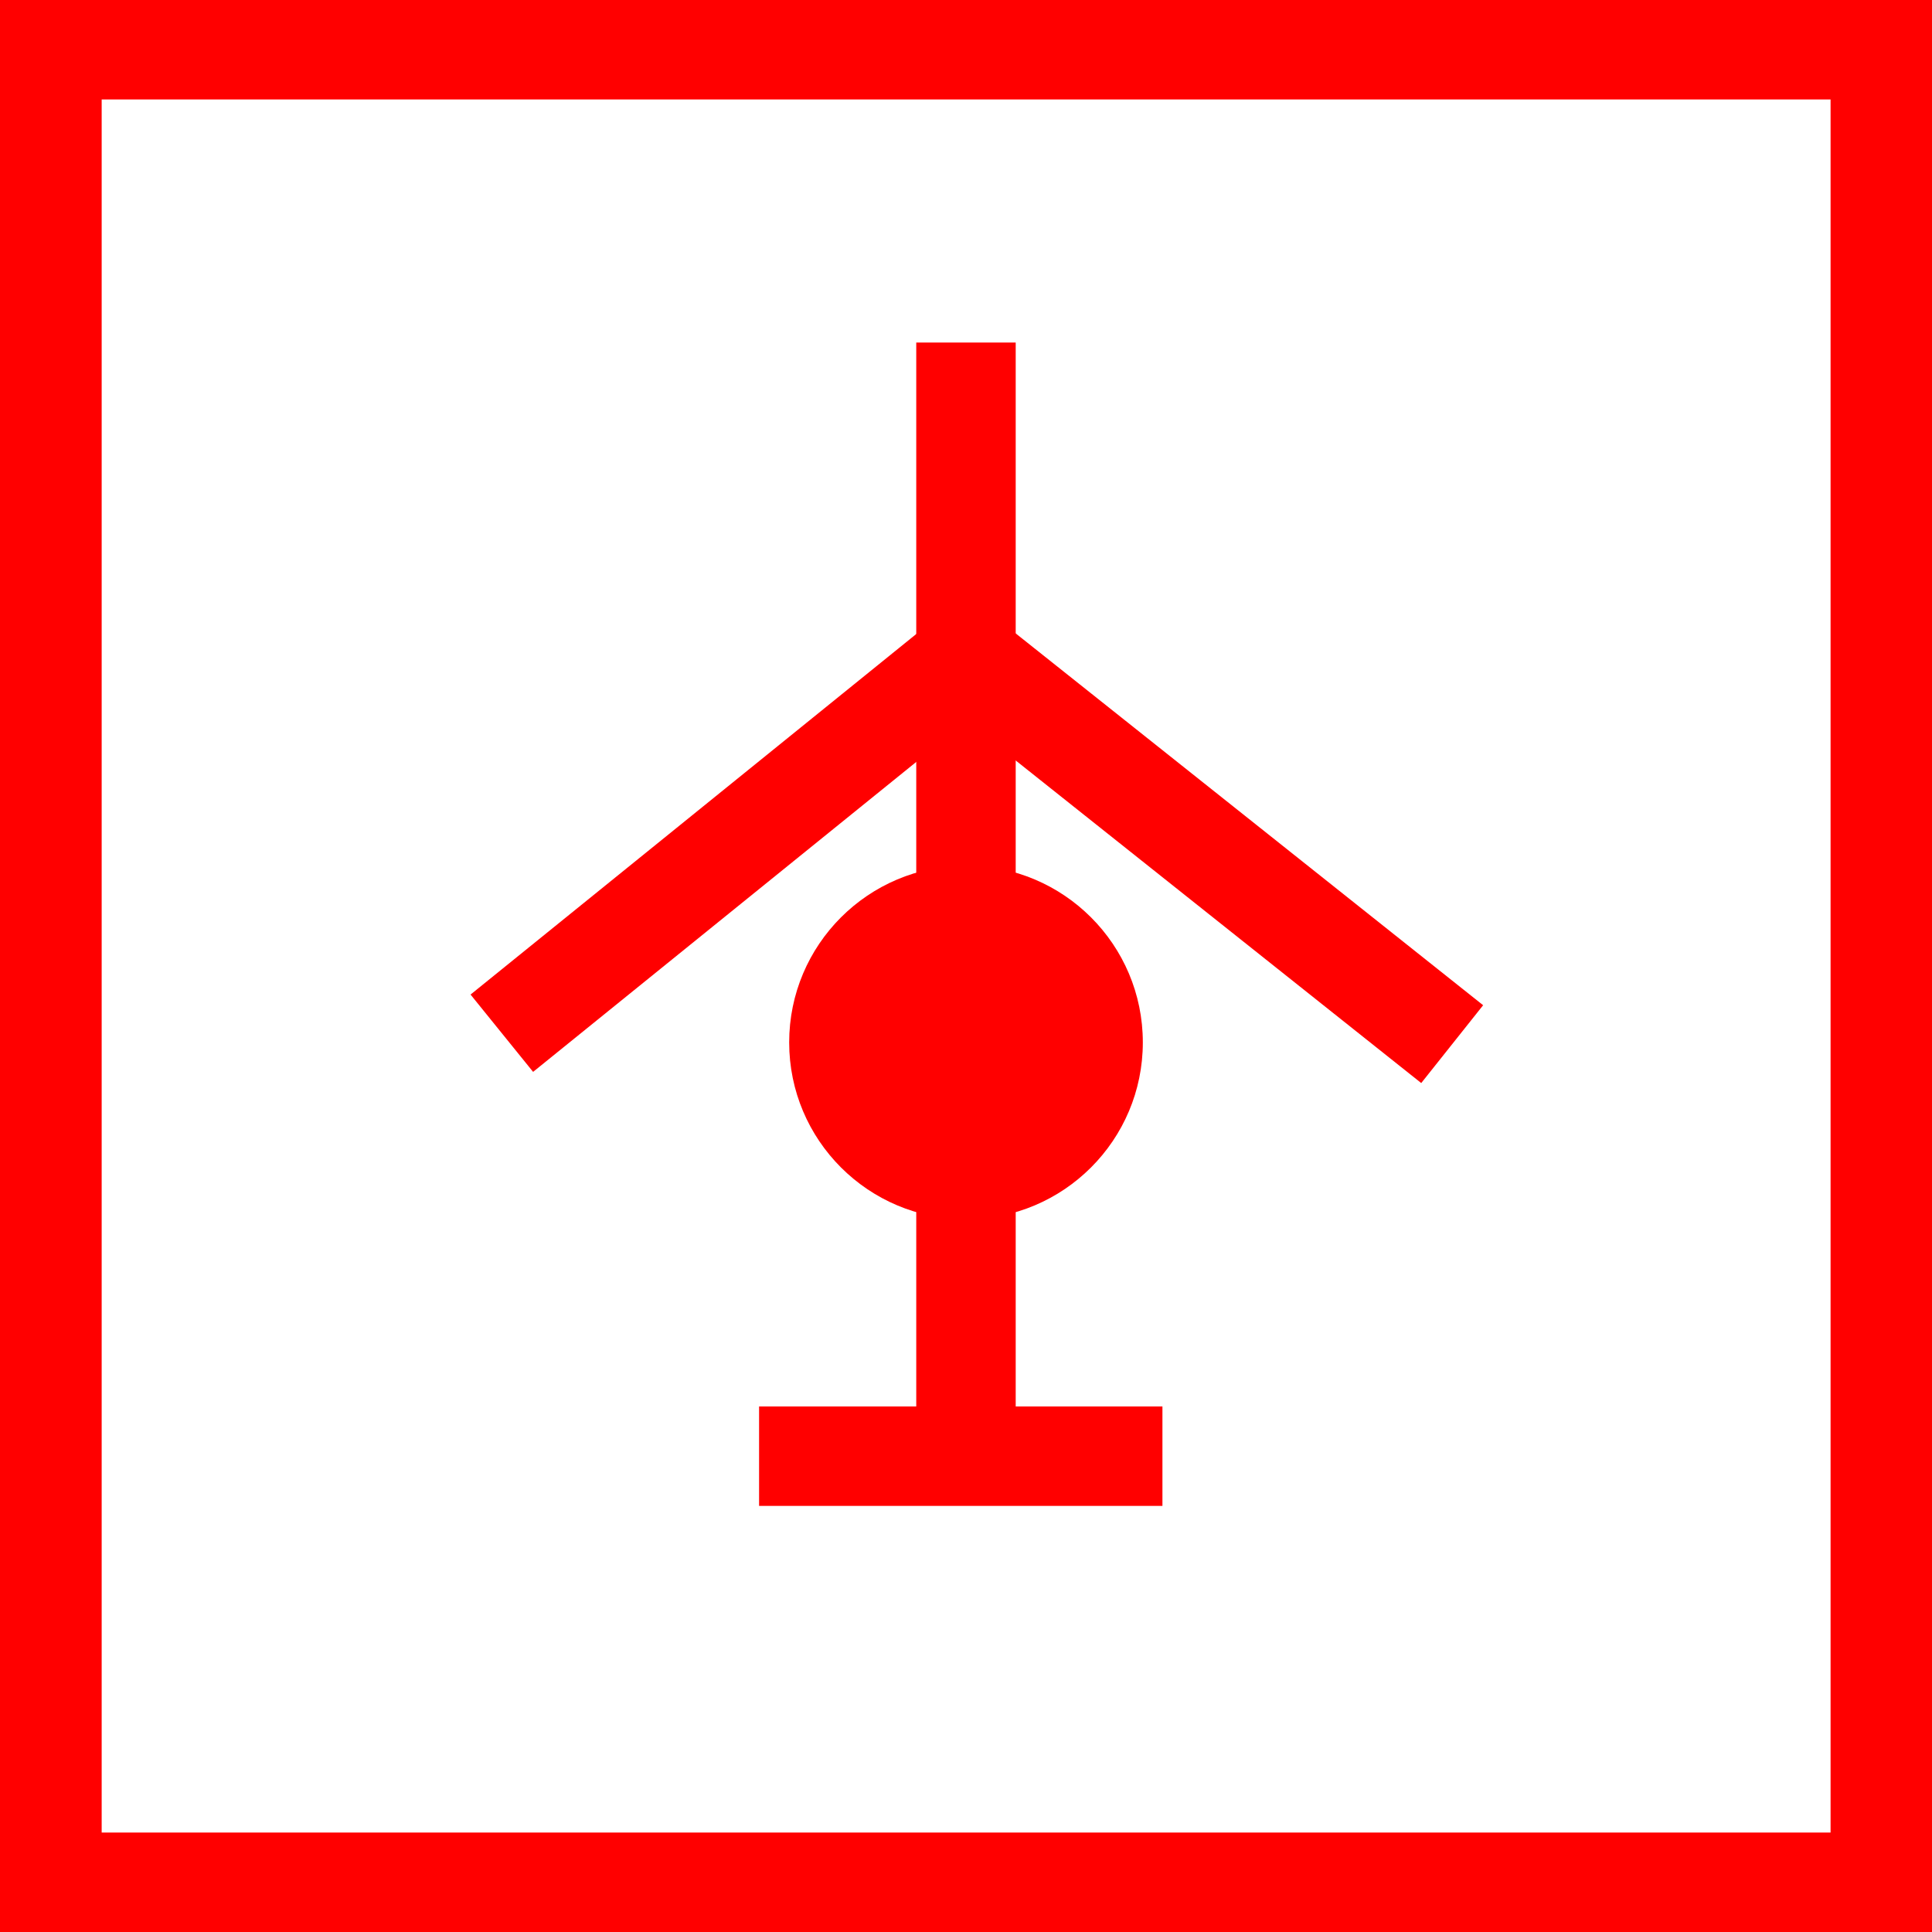
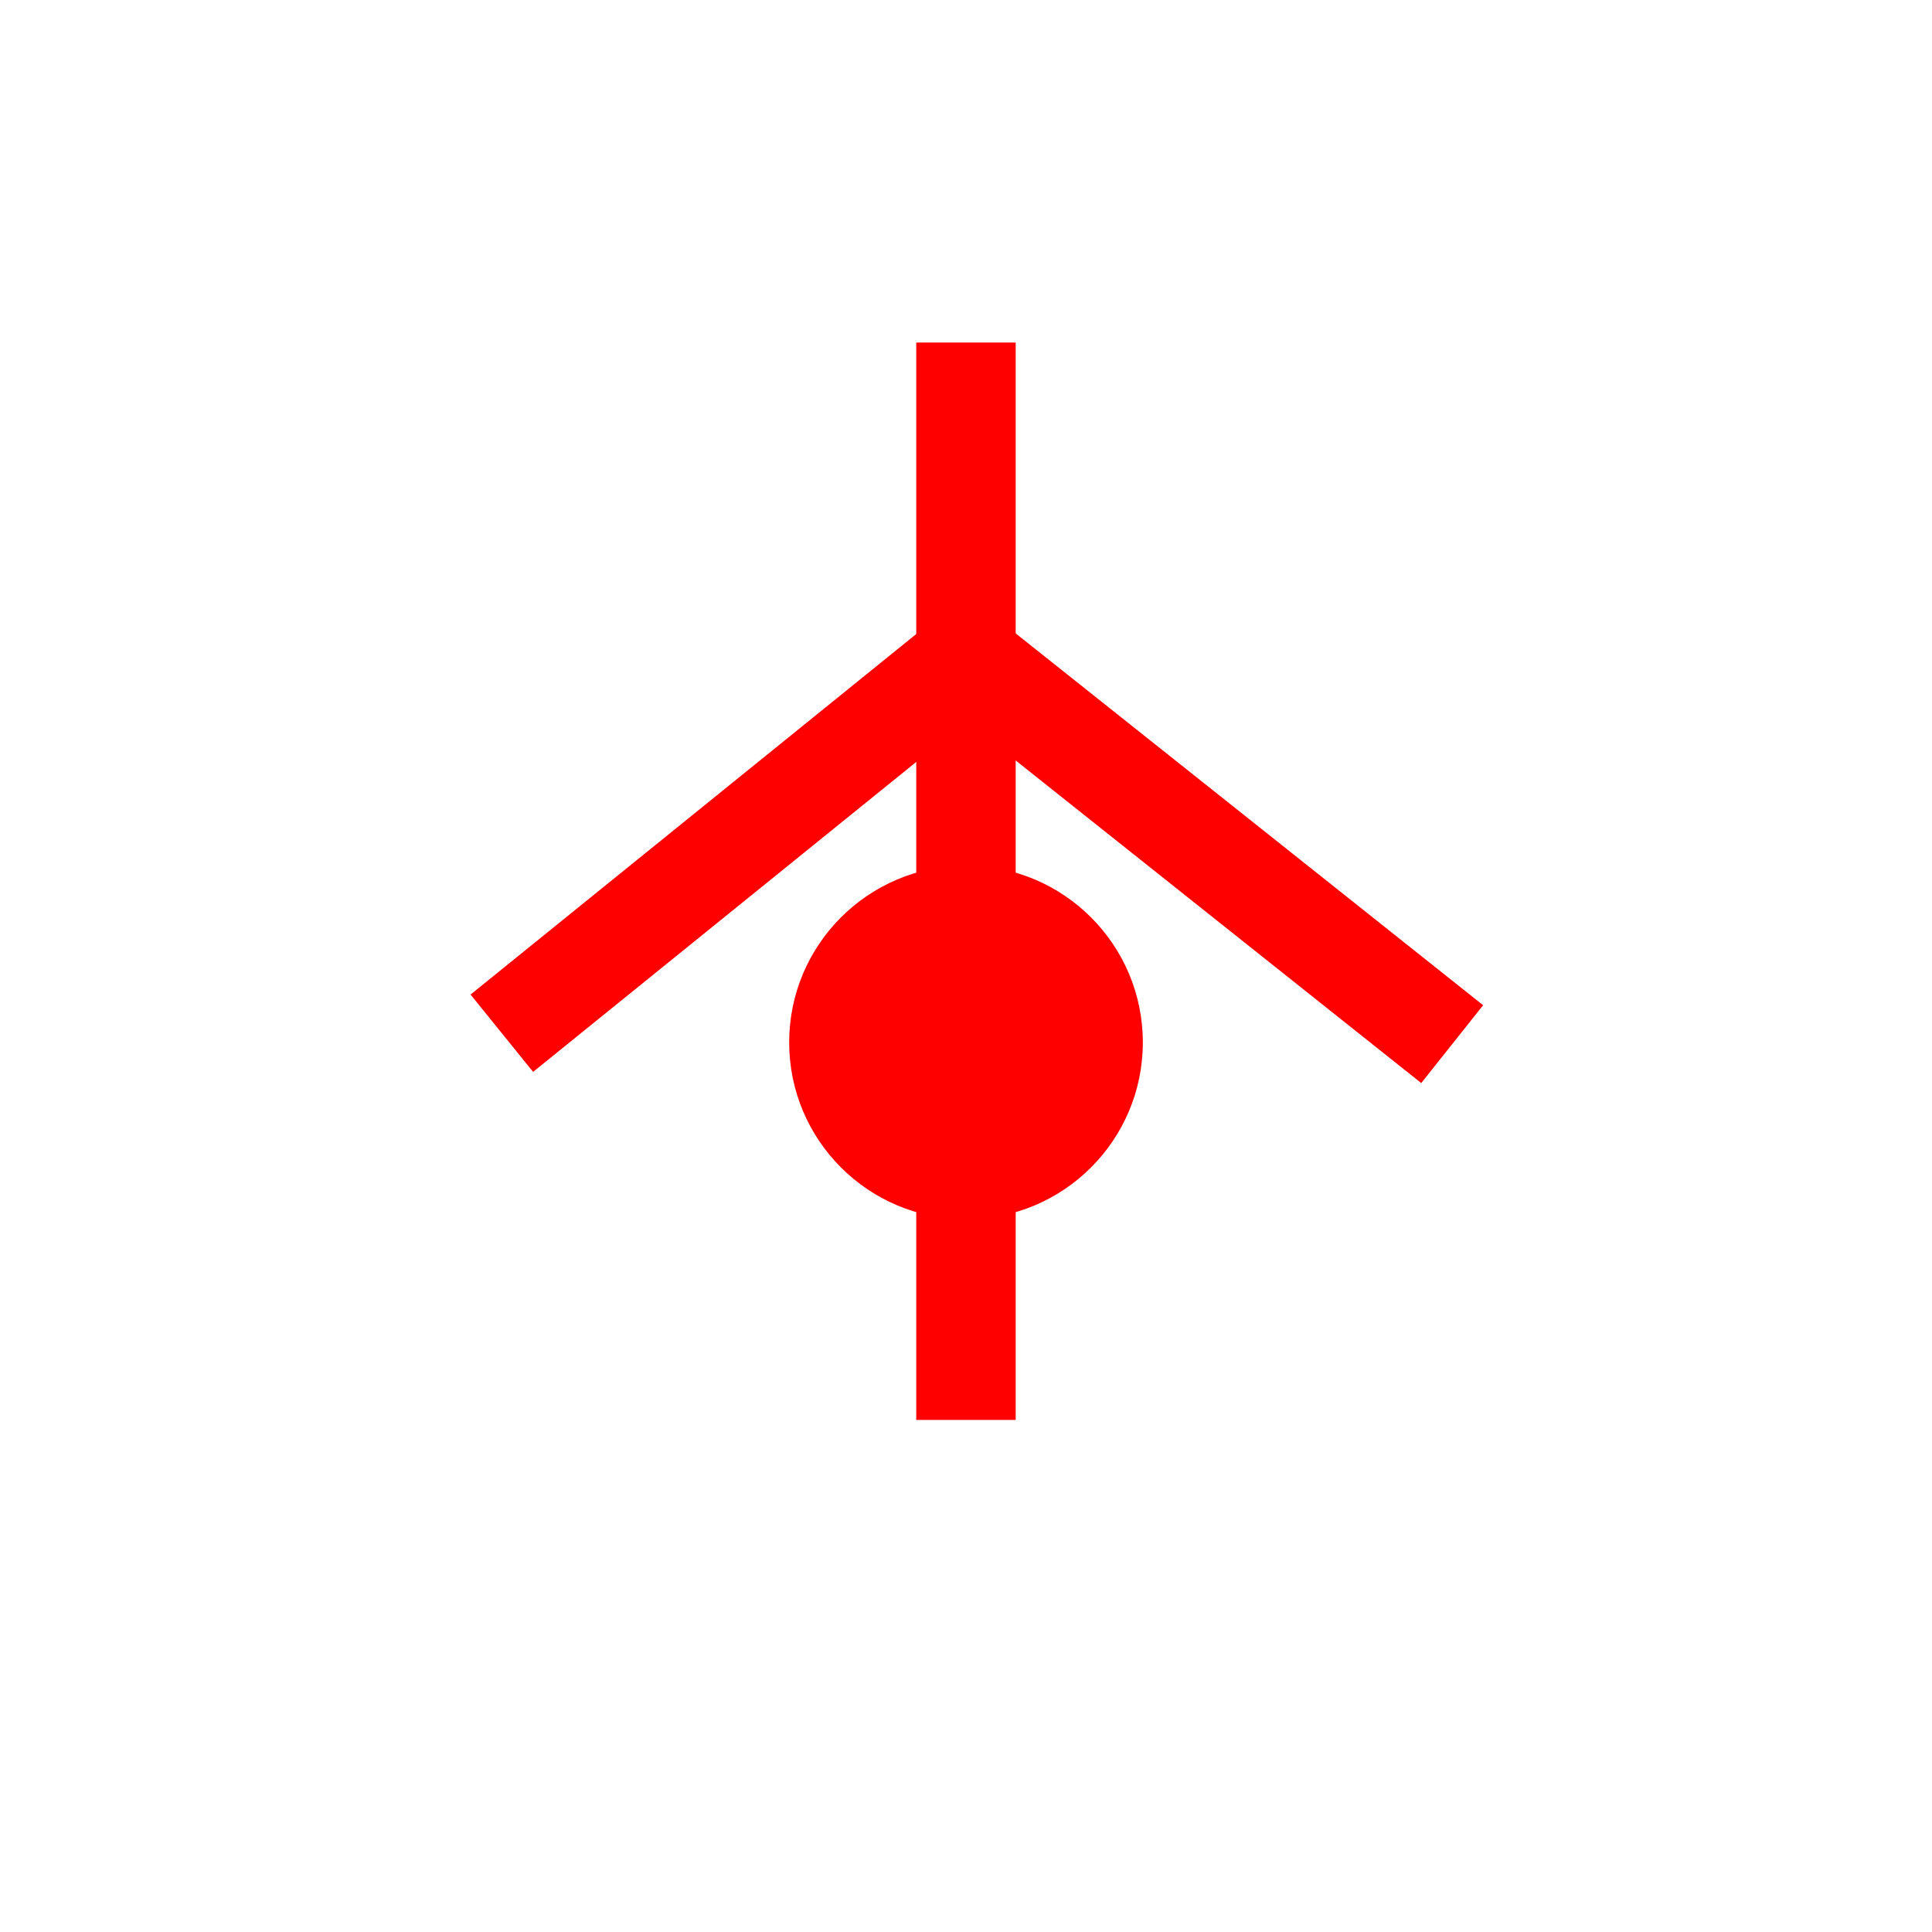
<svg xmlns="http://www.w3.org/2000/svg" id="图层_1" data-name="图层 1" viewBox="0 0 400 400">
  <defs>
    <style>.cls-1{fill:red;}</style>
  </defs>
-   <path class="cls-1" d="M400,400H0V0H400ZM21.05,379.41H379V20.59H21.05Z" />
  <rect class="cls-1" x="189.7" y="70.92" width="20.59" height="223.06" />
-   <rect class="cls-1" x="157.16" y="291.19" width="83.51" height="20.59" />
  <rect class="cls-1" x="90.14" y="164.73" width="123.63" height="20.59" transform="translate(-76.26 134.53) rotate(-38.97)" />
  <rect class="cls-1" x="240.04" y="111.85" width="20.59" height="128.63" transform="translate(-43.38 262.39) rotate(-51.5)" />
  <circle class="cls-1" cx="200" cy="215.82" r="36.61" />
</svg>